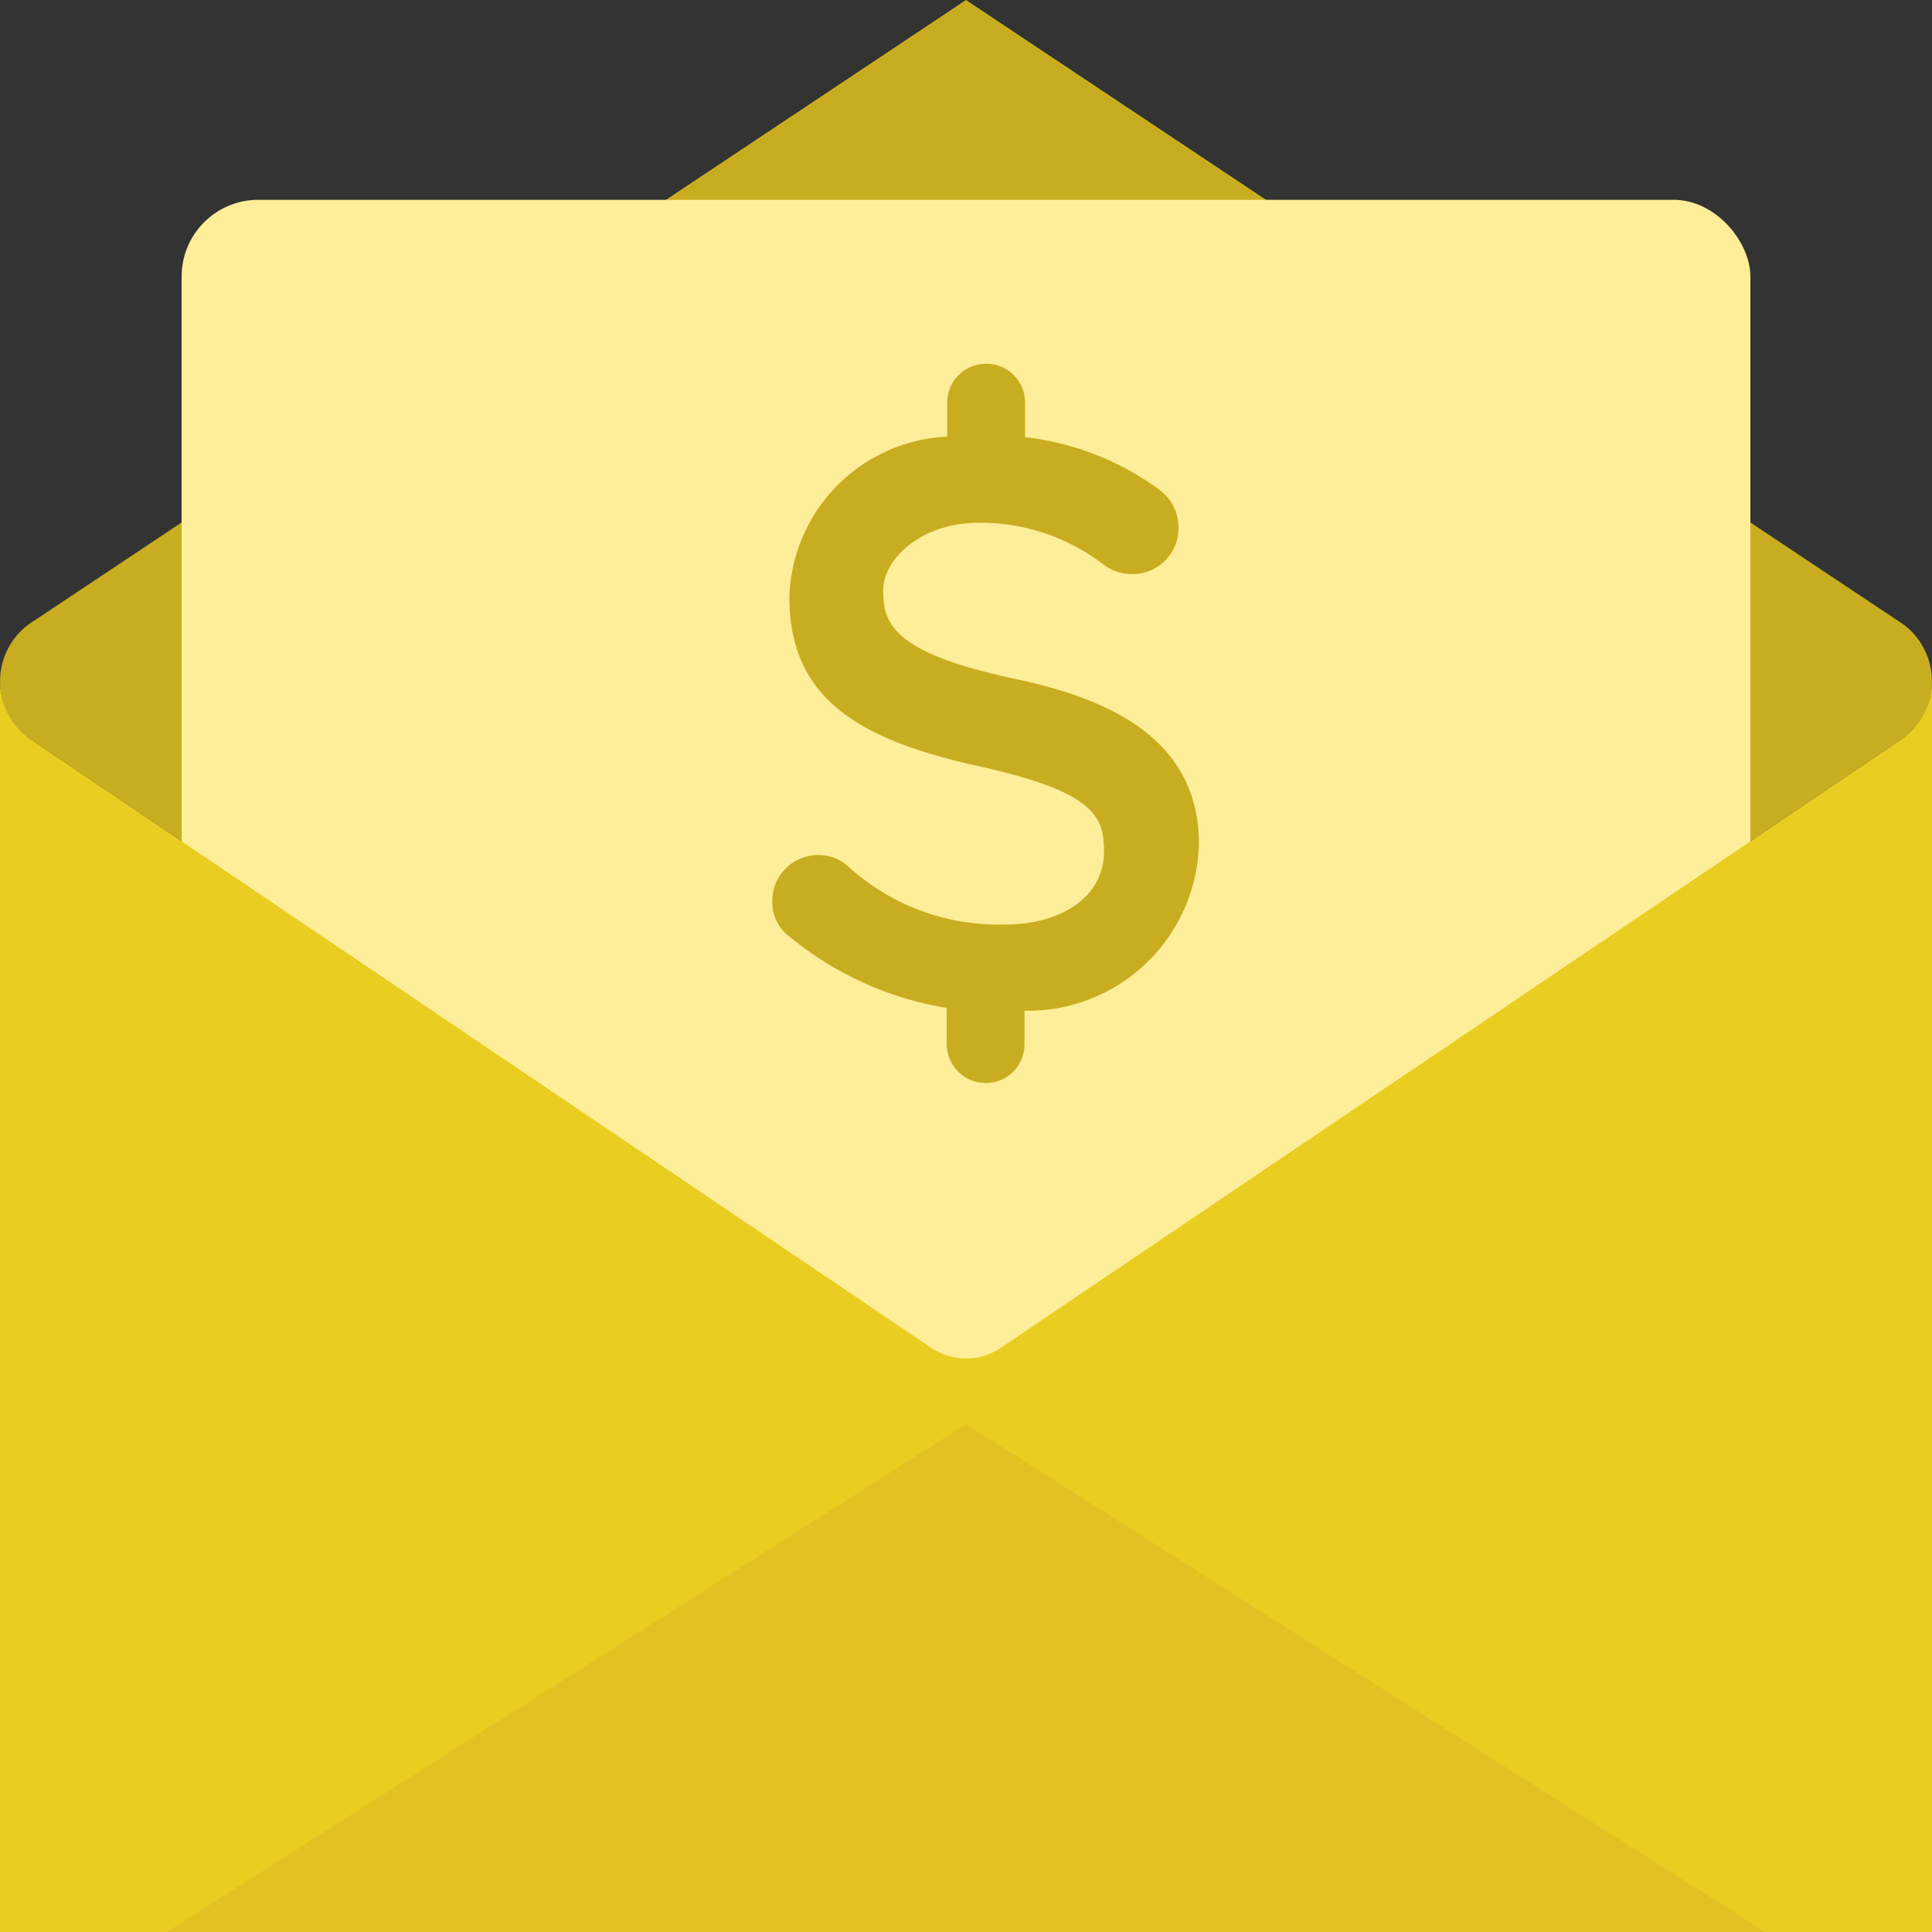
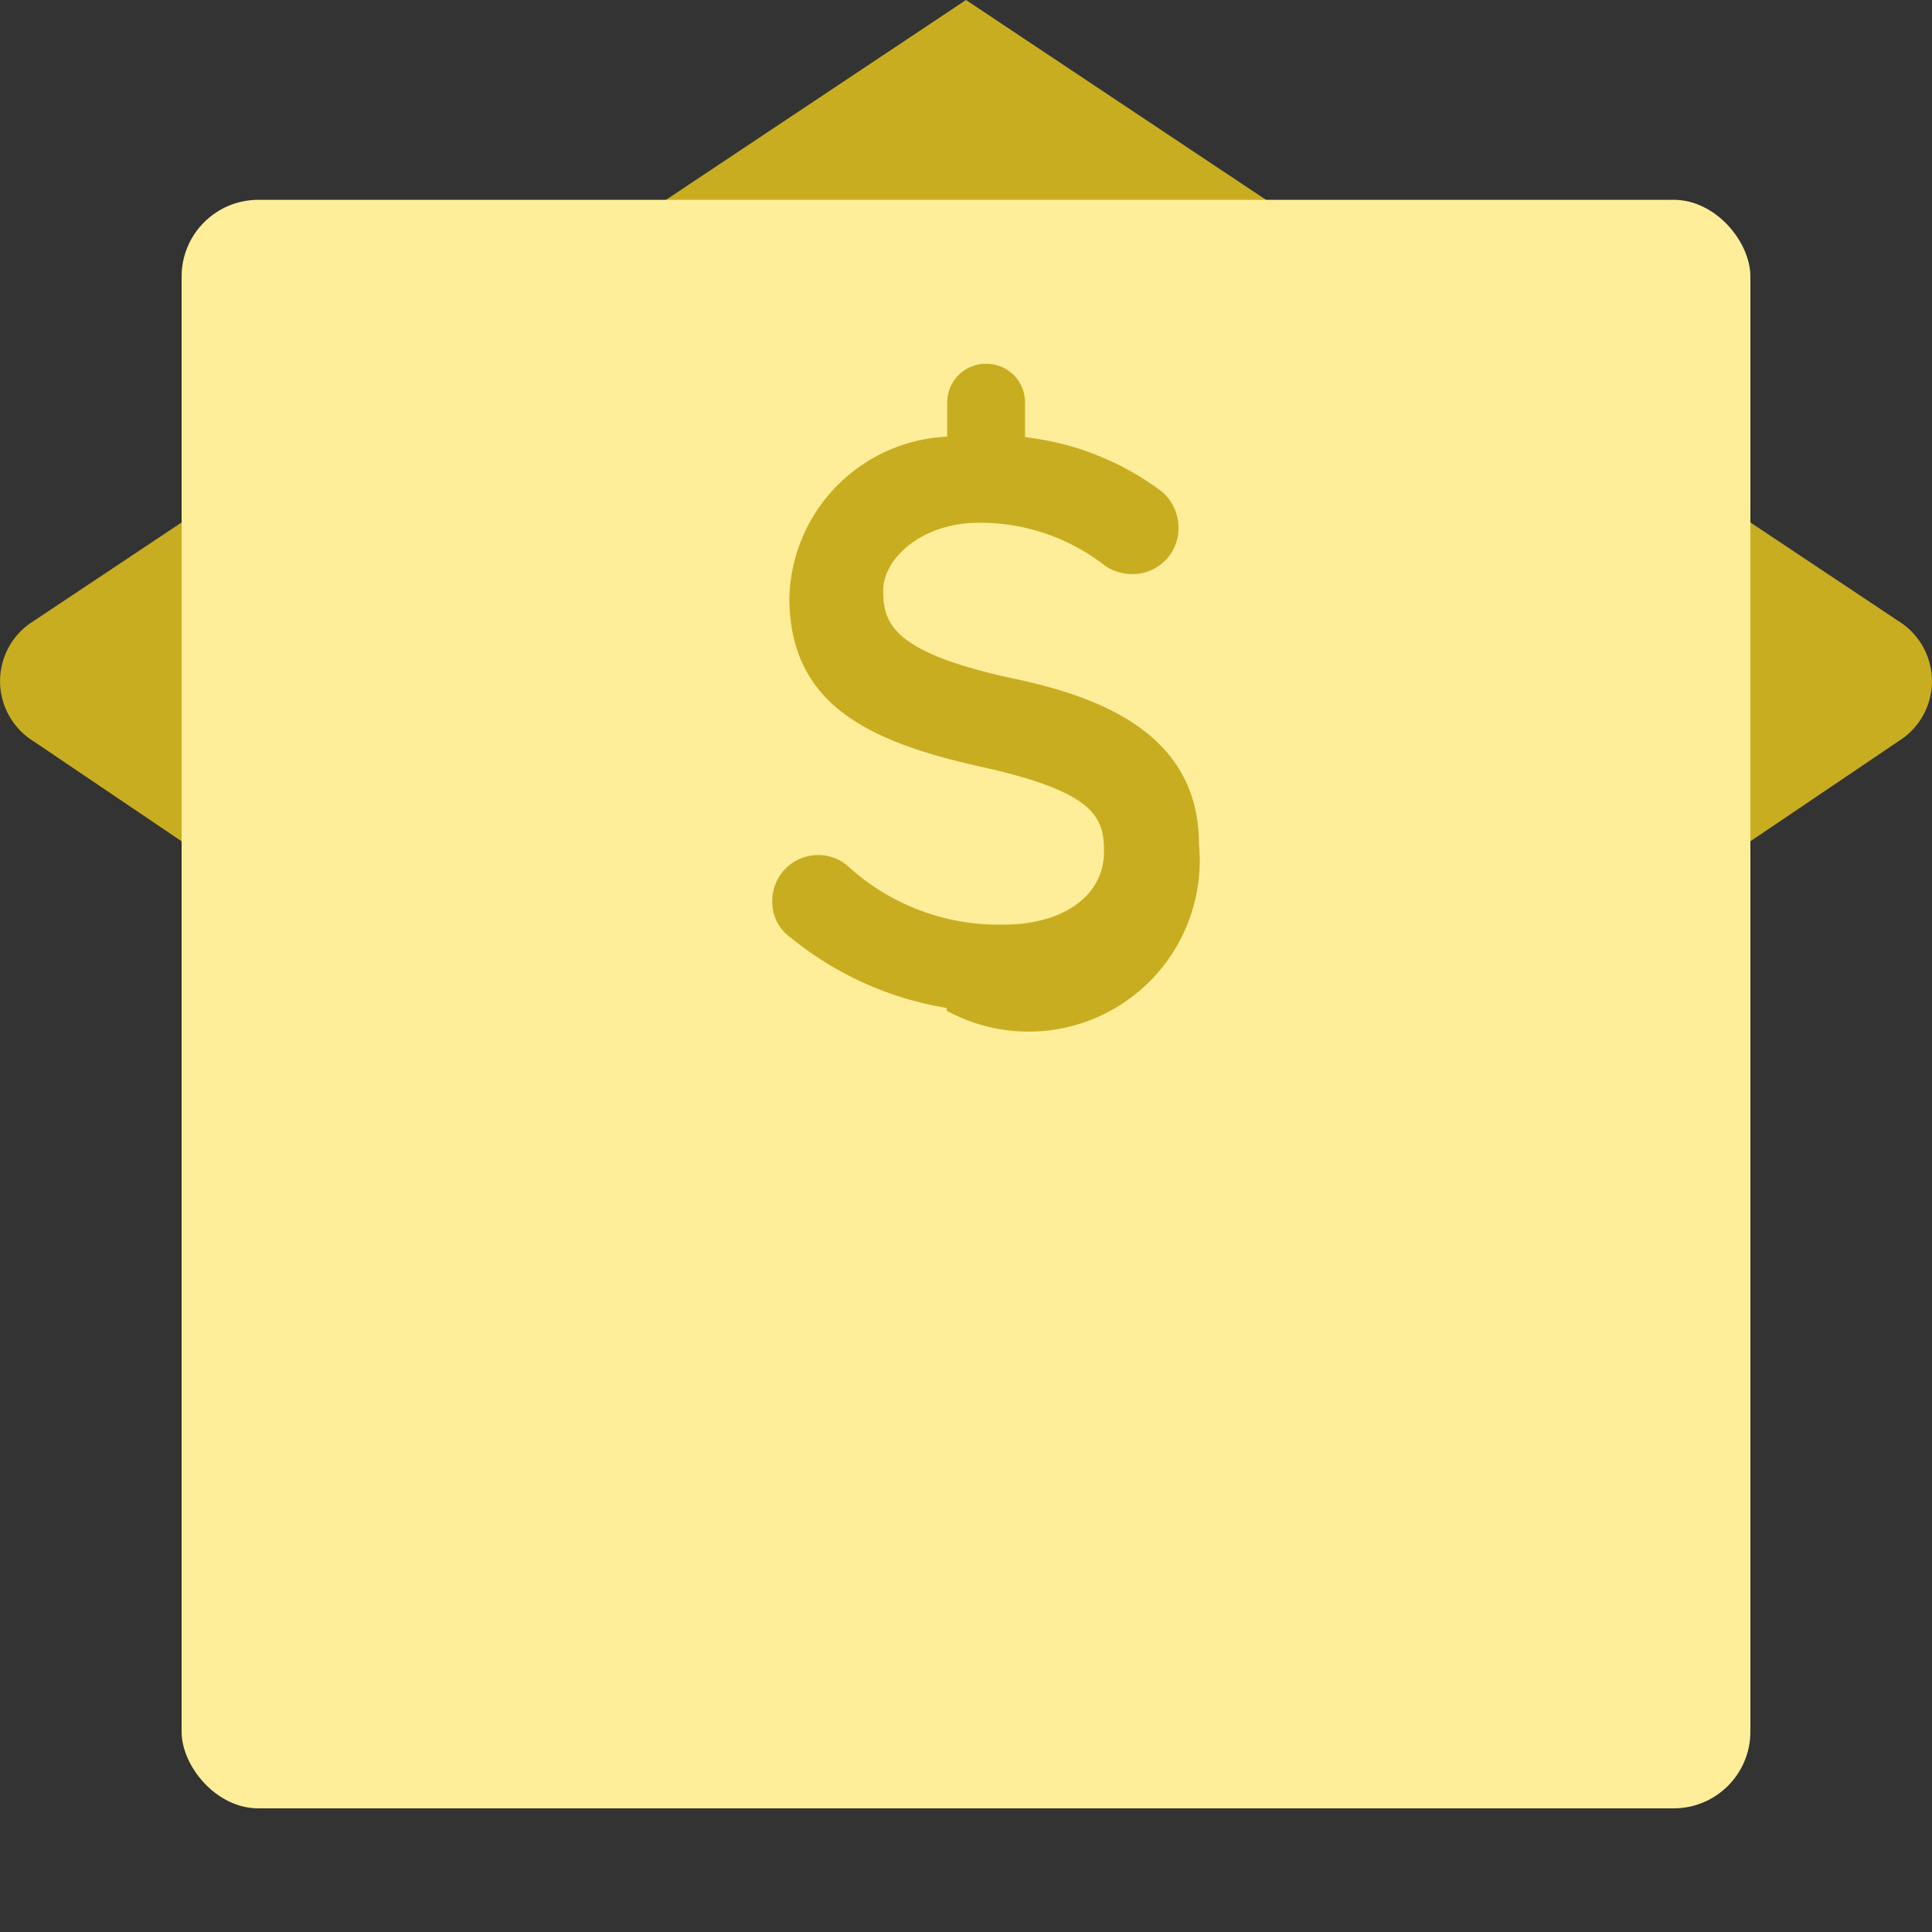
<svg xmlns="http://www.w3.org/2000/svg" viewBox="0 0 35 35">
  <rect x="0" y="0" width="35" height="35" fill="#333333" stroke="none" />
  <g id="HRMS">
    <path d="M34.39,11.25,17.5,0,.61,11.25a1.28,1.28,0,0,0,0,2.18L17.5,24.84,34.39,13.43a1.28,1.28,0,0,0,0-2.18Z" fill="#c9ad20" />
    <rect x="3.29" y="3.62" width="28.42" height="29.14" rx="1.39" fill="#fe9" />
    <g>
-       <path d="M34.39,13.43l-16.28,11a1.12,1.12,0,0,1-1.22,0L.61,13.43A1.3,1.3,0,0,1,0,12.34H0V35H35V12.34h0A1.3,1.3,0,0,1,34.39,13.43Z" fill="#eacd21" />
-       <polygon points="3.02 35 17.5 25.8 31.98 35 3.02 35" fill="#e2c223" />
-     </g>
-     <path d="M21.72,15.29c0-2-1.8-2.67-3.37-3-2.18-.47-2.35-1-2.35-1.59s.71-1.23,1.73-1.23a3.67,3.67,0,0,1,2.29.78.87.87,0,0,0,.5.15.83.83,0,0,0,.83-.83A.85.85,0,0,0,21,8.87a5.07,5.07,0,0,0-2.43-.95V7.29a.7.7,0,0,0-.7-.7.7.7,0,0,0-.71.7v.62a3,3,0,0,0-2.86,2.91c0,1.92,1.39,2.61,3.47,3.07S20,14.81,20,15.43c0,.79-.73,1.32-1.82,1.32a4.05,4.05,0,0,1-2.81-1.05.8.8,0,0,0-.55-.21.83.83,0,0,0-.83.84.79.79,0,0,0,.34.66,6,6,0,0,0,2.82,1.27v.65a.71.71,0,0,0,.71.71.7.7,0,0,0,.7-.71v-.6A3.1,3.1,0,0,0,21.72,15.29Z" fill="#c9ad20" />
+       </g>
+     <path d="M21.72,15.29c0-2-1.8-2.67-3.37-3-2.18-.47-2.35-1-2.35-1.59s.71-1.23,1.73-1.23a3.67,3.67,0,0,1,2.29.78.87.87,0,0,0,.5.15.83.83,0,0,0,.83-.83A.85.85,0,0,0,21,8.87a5.07,5.07,0,0,0-2.43-.95V7.29a.7.7,0,0,0-.7-.7.7.7,0,0,0-.71.7v.62a3,3,0,0,0-2.86,2.91c0,1.92,1.39,2.61,3.47,3.07S20,14.81,20,15.43c0,.79-.73,1.32-1.82,1.32a4.05,4.05,0,0,1-2.81-1.05.8.8,0,0,0-.55-.21.83.83,0,0,0-.83.84.79.79,0,0,0,.34.66,6,6,0,0,0,2.82,1.27v.65v-.6A3.1,3.1,0,0,0,21.72,15.29Z" fill="#c9ad20" />
  </g>
</svg>